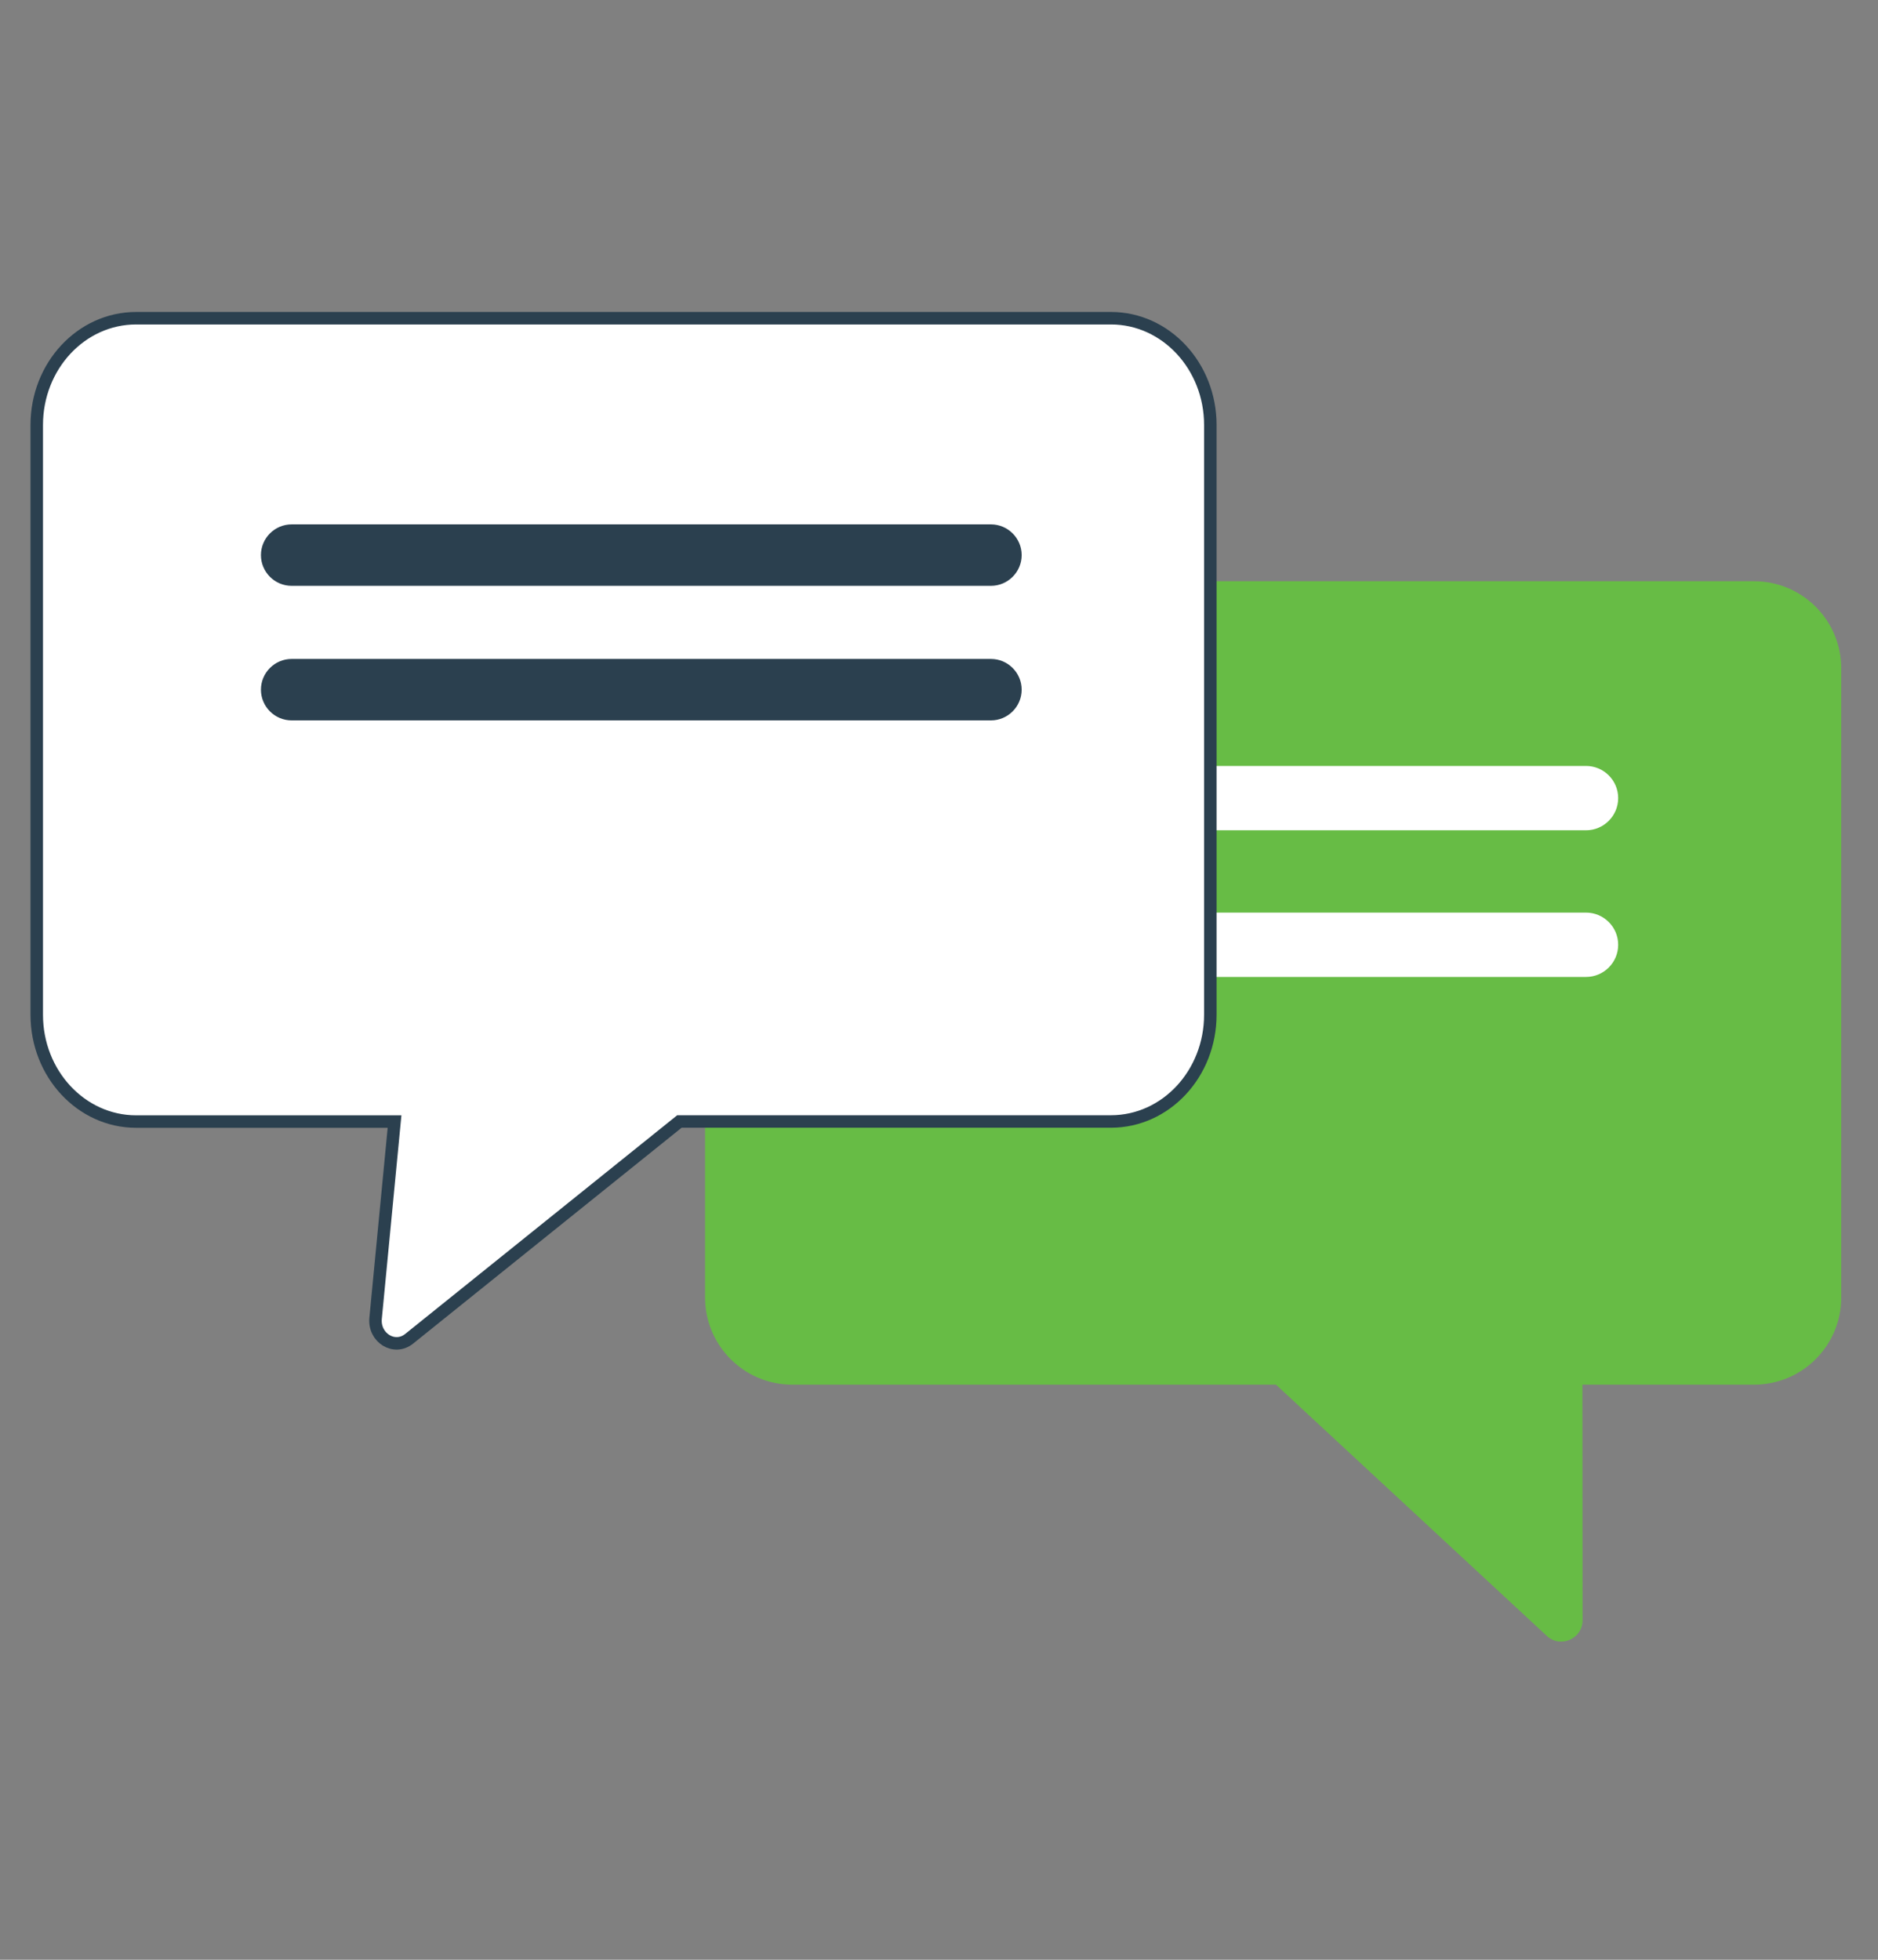
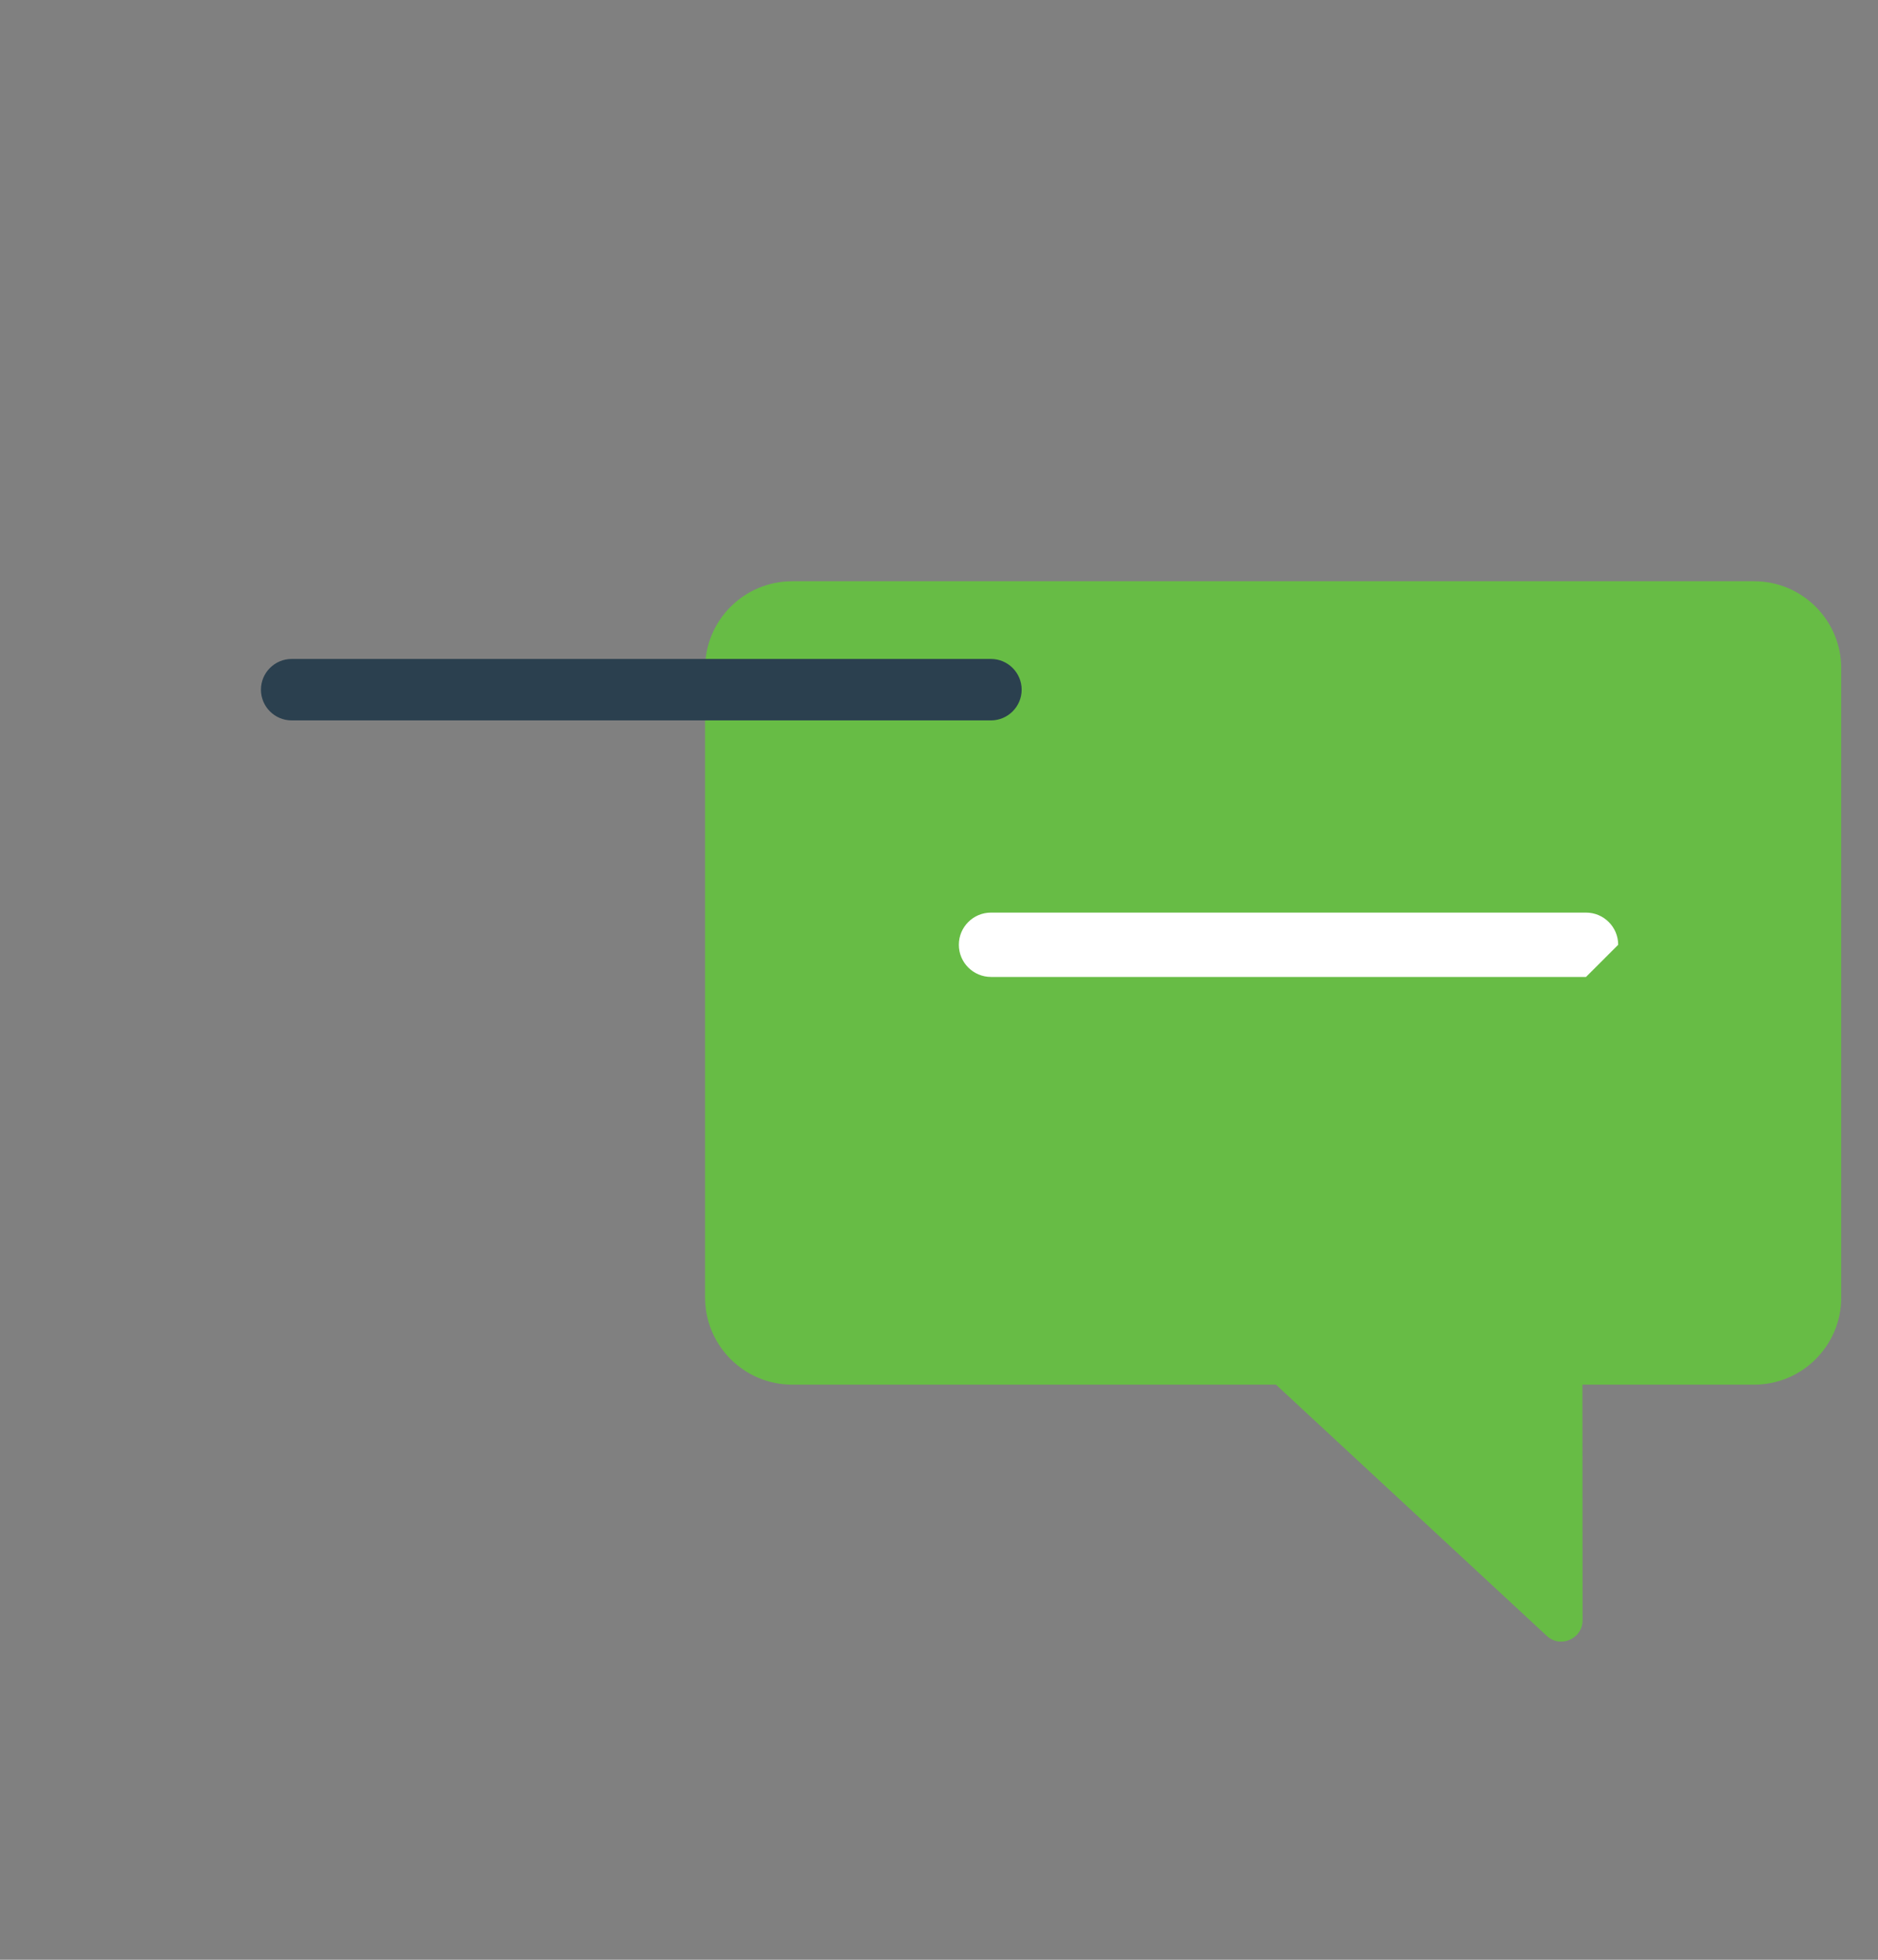
<svg xmlns="http://www.w3.org/2000/svg" version="1.1" id="Layer_1" x="0px" y="0px" viewBox="0 0 230 240" style="enable-background:new 0 0 230 240;" xml:space="preserve">
  <rect x="0" y="0" width="230" height="240" fill="#808080" stroke="none" />
  <style type="text/css">
	.st0{fill:#2B404F;stroke:#2B404F;stroke-width:2.202;stroke-miterlimit:10;}
	.st1{fill:url(#SVGID_1_);}
	.st2{fill:#FFFFFF;stroke:#2B404F;stroke-width:1.078;stroke-miterlimit:10;}
	.st3{fill:#2B404F;stroke:#2B404F;stroke-width:0.216;stroke-miterlimit:10;}
	.st4{fill:#29BBCB;}
	.st5{fill:#67BC45;}
	.st6{fill:#2B404F;}
	.st7{fill:url(#SVGID_00000176723887464853559980000014725894438043575727_);}
	.st8{fill:#2B4050;}
	.st9{fill:#FFFFFF;stroke:#2B404F;stroke-width:1.53;stroke-miterlimit:10;}
	.st10{fill:url(#SVGID_00000162325637720443016160000006962514414021698736_);}
	.st11{fill:url(#SVGID_00000050646225013203807380000010427836902182901910_);}
	.st12{fill:#2B404F;stroke:#2B404F;stroke-width:0.306;stroke-miterlimit:10;}
	.st13{fill:url(#SVGID_00000138557660903956209010000005417289657855093683_);}
	.st14{fill:#FFFFFF;}
	.st15{fill:url(#SVGID_00000165207916690916365340000005372959360241568387_);}
	.st16{fill:#2B404F;stroke:#2B404F;stroke-width:0.611;stroke-miterlimit:10;}
	.st17{fill:#2B404F;stroke:#2B404F;stroke-width:0.814;stroke-miterlimit:10;}
	.st18{fill:url(#SVGID_00000097502445252181636800000003110190656495540870_);}
	.st19{fill:url(#SVGID_00000176036151640559519340000012172139815098070151_);}
	.st20{fill:#FFFFFF;stroke:#2B404F;stroke-width:4;stroke-linecap:round;stroke-linejoin:round;stroke-miterlimit:10;}
	.st21{fill:#FFFFFF;stroke:#2B404F;stroke-width:3.5;stroke-linecap:round;stroke-linejoin:round;stroke-miterlimit:10;}
	.st22{fill:#67BC45;stroke:#2B404F;stroke-width:4;stroke-miterlimit:10;}
	.st23{fill:#FFFFFF;stroke:#2B404F;stroke-width:2.477;stroke-linecap:round;stroke-linejoin:round;stroke-miterlimit:10;}
	.st24{fill:url(#SVGID_00000157285295198937256420000012530733320109868465_);}
	.st25{fill:url(#SVGID_00000056407730368771584170000016669218931555168397_);}
	.st26{fill:#FFFFFF;stroke:#2B404F;stroke-width:3.63;stroke-linecap:round;stroke-linejoin:round;stroke-miterlimit:10;}
	.st27{fill:#93BC7E;}
	.st28{opacity:0.5;fill:#93BC7E;}
	.st29{fill:#29BBCB;stroke:#2B404F;stroke-width:4.157;stroke-miterlimit:10;}
	.st30{fill:none;stroke:#2B404F;stroke-width:4.157;stroke-linecap:round;stroke-linejoin:round;stroke-miterlimit:10;}
	.st31{fill:url(#SVGID_00000165948237237463710800000015535051494805997698_);}
	.st32{fill:url(#SVGID_00000076604181625717159830000008786383121836193980_);}
	.st33{fill:#FFFFFF;stroke:#2B404F;stroke-width:3.466;stroke-linecap:round;stroke-linejoin:round;stroke-miterlimit:10;}
	.st34{fill:#FFFFFF;stroke:#2B404F;stroke-width:3.976;stroke-miterlimit:10;}
	.st35{fill:url(#SVGID_00000159434012914813056660000016517056581946213255_);}
	
		.st36{fill:url(#SVGID_00000134212471044540846410000004891192278931288733_);stroke:url(#SVGID_00000161589741987736617090000004501775783673469589_);stroke-width:1.518;stroke-miterlimit:10;}
	.st37{fill:#2B404F;stroke:#2B404F;stroke-width:0.557;stroke-miterlimit:10;}
	.st38{fill:none;stroke:#29BBCB;stroke-width:3.035;stroke-linecap:round;stroke-linejoin:round;stroke-miterlimit:10;}
	
		.st39{fill:#FFFFFF;stroke:url(#SVGID_00000072269690843887854880000012370710101515221120_);stroke-width:2.782;stroke-miterlimit:10;}
	.st40{fill:none;}
	.st41{clip-path:url(#SVGID_00000125602749536414404050000006266523465016903330_);fill:#62BC4F;}
	.st42{clip-path:url(#SVGID_00000125602749536414404050000006266523465016903330_);fill:#62BC50;}
	.st43{clip-path:url(#SVGID_00000125602749536414404050000006266523465016903330_);fill:#61BC51;}
	.st44{clip-path:url(#SVGID_00000125602749536414404050000006266523465016903330_);fill:#61BC52;}
	.st45{clip-path:url(#SVGID_00000125602749536414404050000006266523465016903330_);fill:#60BC53;}
	.st46{clip-path:url(#SVGID_00000125602749536414404050000006266523465016903330_);fill:#60BC54;}
	.st47{clip-path:url(#SVGID_00000125602749536414404050000006266523465016903330_);fill:#60BC55;}
	.st48{clip-path:url(#SVGID_00000125602749536414404050000006266523465016903330_);fill:#5FBC56;}
	.st49{clip-path:url(#SVGID_00000125602749536414404050000006266523465016903330_);fill:#5FBC57;}
	.st50{clip-path:url(#SVGID_00000125602749536414404050000006266523465016903330_);fill:#5EBC58;}
	.st51{clip-path:url(#SVGID_00000125602749536414404050000006266523465016903330_);fill:#5EBC59;}
	.st52{clip-path:url(#SVGID_00000125602749536414404050000006266523465016903330_);fill:#5DBC5A;}
	.st53{clip-path:url(#SVGID_00000125602749536414404050000006266523465016903330_);fill:#5DBC5B;}
	.st54{clip-path:url(#SVGID_00000125602749536414404050000006266523465016903330_);fill:#67BC45;}
	.st55{clip-path:url(#SVGID_00000125602749536414404050000006266523465016903330_);fill:#67BC46;}
	.st56{clip-path:url(#SVGID_00000125602749536414404050000006266523465016903330_);fill:#66BC47;}
	.st57{clip-path:url(#SVGID_00000125602749536414404050000006266523465016903330_);fill:#66BC48;}
	.st58{clip-path:url(#SVGID_00000125602749536414404050000006266523465016903330_);fill:#65BC49;}
	.st59{clip-path:url(#SVGID_00000125602749536414404050000006266523465016903330_);fill:#65BC4A;}
	.st60{clip-path:url(#SVGID_00000125602749536414404050000006266523465016903330_);fill:#64BC4B;}
	.st61{clip-path:url(#SVGID_00000125602749536414404050000006266523465016903330_);fill:#64BC4C;}
	.st62{clip-path:url(#SVGID_00000125602749536414404050000006266523465016903330_);fill:#63BC4D;}
	.st63{clip-path:url(#SVGID_00000125602749536414404050000006266523465016903330_);fill:#63BC4E;}
	.st64{clip-path:url(#SVGID_00000125602749536414404050000006266523465016903330_);fill:#5CBC5C;}
	.st65{clip-path:url(#SVGID_00000125602749536414404050000006266523465016903330_);fill:#5CBC5D;}
	.st66{clip-path:url(#SVGID_00000125602749536414404050000006266523465016903330_);fill:#5BBC5E;}
	.st67{clip-path:url(#SVGID_00000125602749536414404050000006266523465016903330_);fill:#5BBC5F;}
	.st68{clip-path:url(#SVGID_00000125602749536414404050000006266523465016903330_);fill:#5ABC60;}
	.st69{clip-path:url(#SVGID_00000125602749536414404050000006266523465016903330_);fill:#5ABC61;}
	.st70{clip-path:url(#SVGID_00000125602749536414404050000006266523465016903330_);fill:#59BC62;}
	.st71{clip-path:url(#SVGID_00000125602749536414404050000006266523465016903330_);fill:#59BC63;}
	.st72{clip-path:url(#SVGID_00000125602749536414404050000006266523465016903330_);fill:#59BC64;}
	.st73{clip-path:url(#SVGID_00000125602749536414404050000006266523465016903330_);fill:#58BC65;}
	.st74{clip-path:url(#SVGID_00000125602749536414404050000006266523465016903330_);fill:#58BC66;}
	.st75{clip-path:url(#SVGID_00000125602749536414404050000006266523465016903330_);fill:#57BC67;}
	.st76{clip-path:url(#SVGID_00000125602749536414404050000006266523465016903330_);fill:#57BC68;}
	.st77{clip-path:url(#SVGID_00000125602749536414404050000006266523465016903330_);fill:#56BC69;}
	.st78{clip-path:url(#SVGID_00000125602749536414404050000006266523465016903330_);fill:#56BC6A;}
	.st79{clip-path:url(#SVGID_00000125602749536414404050000006266523465016903330_);fill:#55BC6B;}
	.st80{clip-path:url(#SVGID_00000125602749536414404050000006266523465016903330_);fill:#55BC6C;}
	.st81{clip-path:url(#SVGID_00000125602749536414404050000006266523465016903330_);fill:#54BC6D;}
	.st82{clip-path:url(#SVGID_00000125602749536414404050000006266523465016903330_);fill:#54BC6E;}
	.st83{clip-path:url(#SVGID_00000125602749536414404050000006266523465016903330_);fill:#53BC6F;}
	.st84{clip-path:url(#SVGID_00000125602749536414404050000006266523465016903330_);fill:#53BC70;}
	.st85{clip-path:url(#SVGID_00000125602749536414404050000006266523465016903330_);fill:#52BC71;}
	.st86{clip-path:url(#SVGID_00000125602749536414404050000006266523465016903330_);fill:#52BC72;}
	.st87{clip-path:url(#SVGID_00000125602749536414404050000006266523465016903330_);fill:#52BC73;}
	.st88{clip-path:url(#SVGID_00000125602749536414404050000006266523465016903330_);fill:#51BC74;}
	.st89{clip-path:url(#SVGID_00000125602749536414404050000006266523465016903330_);fill:#51BC75;}
	.st90{clip-path:url(#SVGID_00000125602749536414404050000006266523465016903330_);fill:#50BC76;}
	.st91{clip-path:url(#SVGID_00000125602749536414404050000006266523465016903330_);fill:#50BC77;}
	.st92{clip-path:url(#SVGID_00000125602749536414404050000006266523465016903330_);fill:#4FBC78;}
	.st93{clip-path:url(#SVGID_00000125602749536414404050000006266523465016903330_);fill:#4FBC79;}
	.st94{clip-path:url(#SVGID_00000125602749536414404050000006266523465016903330_);fill:#4EBC7A;}
	.st95{clip-path:url(#SVGID_00000125602749536414404050000006266523465016903330_);fill:#4EBC7B;}
	.st96{clip-path:url(#SVGID_00000125602749536414404050000006266523465016903330_);fill:#4DBC7C;}
	.st97{clip-path:url(#SVGID_00000125602749536414404050000006266523465016903330_);fill:#4DBC7D;}
	.st98{clip-path:url(#SVGID_00000125602749536414404050000006266523465016903330_);fill:#4CBC7E;}
	.st99{clip-path:url(#SVGID_00000125602749536414404050000006266523465016903330_);fill:#4CBC7F;}
	.st100{clip-path:url(#SVGID_00000125602749536414404050000006266523465016903330_);fill:#4BBC80;}
	.st101{clip-path:url(#SVGID_00000125602749536414404050000006266523465016903330_);fill:#4BBC81;}
	.st102{clip-path:url(#SVGID_00000125602749536414404050000006266523465016903330_);fill:#4BBC82;}
	.st103{clip-path:url(#SVGID_00000125602749536414404050000006266523465016903330_);fill:#4ABC83;}
	.st104{clip-path:url(#SVGID_00000125602749536414404050000006266523465016903330_);fill:#4ABC84;}
	.st105{clip-path:url(#SVGID_00000125602749536414404050000006266523465016903330_);fill:#49BC85;}
	.st106{clip-path:url(#SVGID_00000125602749536414404050000006266523465016903330_);fill:#49BC86;}
	.st107{clip-path:url(#SVGID_00000125602749536414404050000006266523465016903330_);fill:#48BC87;}
	.st108{clip-path:url(#SVGID_00000125602749536414404050000006266523465016903330_);fill:#48BB89;}
	.st109{clip-path:url(#SVGID_00000125602749536414404050000006266523465016903330_);fill:#47BB8A;}
	.st110{clip-path:url(#SVGID_00000125602749536414404050000006266523465016903330_);fill:#47BB8B;}
	.st111{clip-path:url(#SVGID_00000125602749536414404050000006266523465016903330_);fill:#46BB8C;}
	.st112{clip-path:url(#SVGID_00000125602749536414404050000006266523465016903330_);fill:#46BB8D;}
	.st113{clip-path:url(#SVGID_00000125602749536414404050000006266523465016903330_);fill:#45BB8E;}
	.st114{clip-path:url(#SVGID_00000125602749536414404050000006266523465016903330_);fill:#45BB8F;}
	.st115{clip-path:url(#SVGID_00000125602749536414404050000006266523465016903330_);fill:#45BB90;}
	.st116{clip-path:url(#SVGID_00000125602749536414404050000006266523465016903330_);fill:#44BB91;}
	.st117{clip-path:url(#SVGID_00000125602749536414404050000006266523465016903330_);fill:#44BB92;}
	.st118{clip-path:url(#SVGID_00000125602749536414404050000006266523465016903330_);fill:#43BB93;}
	.st119{clip-path:url(#SVGID_00000125602749536414404050000006266523465016903330_);fill:#43BB94;}
	.st120{clip-path:url(#SVGID_00000125602749536414404050000006266523465016903330_);fill:#42BB95;}
	.st121{clip-path:url(#SVGID_00000125602749536414404050000006266523465016903330_);fill:#42BB96;}
	.st122{clip-path:url(#SVGID_00000125602749536414404050000006266523465016903330_);fill:#41BB97;}
	.st123{clip-path:url(#SVGID_00000125602749536414404050000006266523465016903330_);fill:#41BB98;}
	.st124{clip-path:url(#SVGID_00000125602749536414404050000006266523465016903330_);fill:#40BB99;}
	.st125{clip-path:url(#SVGID_00000125602749536414404050000006266523465016903330_);fill:#40BB9A;}
	.st126{clip-path:url(#SVGID_00000125602749536414404050000006266523465016903330_);fill:#3FBB9B;}
	.st127{clip-path:url(#SVGID_00000125602749536414404050000006266523465016903330_);fill:#3FBB9C;}
	.st128{clip-path:url(#SVGID_00000125602749536414404050000006266523465016903330_);fill:#3EBB9D;}
	.st129{clip-path:url(#SVGID_00000125602749536414404050000006266523465016903330_);fill:#3EBB9E;}
	.st130{clip-path:url(#SVGID_00000125602749536414404050000006266523465016903330_);fill:#3EBB9F;}
	.st131{clip-path:url(#SVGID_00000125602749536414404050000006266523465016903330_);fill:#3DBBA0;}
	.st132{clip-path:url(#SVGID_00000125602749536414404050000006266523465016903330_);fill:#3DBBA1;}
	.st133{clip-path:url(#SVGID_00000125602749536414404050000006266523465016903330_);fill:#3CBBA2;}
	.st134{clip-path:url(#SVGID_00000125602749536414404050000006266523465016903330_);fill:#3CBBA3;}
	.st135{clip-path:url(#SVGID_00000125602749536414404050000006266523465016903330_);fill:#3BBBA4;}
	.st136{clip-path:url(#SVGID_00000125602749536414404050000006266523465016903330_);fill:#3BBBA5;}
	.st137{clip-path:url(#SVGID_00000125602749536414404050000006266523465016903330_);fill:#3ABBA6;}
	.st138{clip-path:url(#SVGID_00000125602749536414404050000006266523465016903330_);fill:#3ABBA7;}
	.st139{clip-path:url(#SVGID_00000125602749536414404050000006266523465016903330_);fill:#39BBA8;}
	.st140{clip-path:url(#SVGID_00000125602749536414404050000006266523465016903330_);fill:#39BBA9;}
	.st141{clip-path:url(#SVGID_00000125602749536414404050000006266523465016903330_);fill:#38BBAA;}
	.st142{clip-path:url(#SVGID_00000125602749536414404050000006266523465016903330_);fill:#38BBAB;}
	.st143{clip-path:url(#SVGID_00000125602749536414404050000006266523465016903330_);fill:#37BBAC;}
	.st144{clip-path:url(#SVGID_00000125602749536414404050000006266523465016903330_);fill:#37BBAD;}
	.st145{clip-path:url(#SVGID_00000125602749536414404050000006266523465016903330_);fill:#37BBAE;}
	.st146{clip-path:url(#SVGID_00000125602749536414404050000006266523465016903330_);fill:#36BBAF;}
	.st147{clip-path:url(#SVGID_00000125602749536414404050000006266523465016903330_);fill:#36BBB0;}
	.st148{clip-path:url(#SVGID_00000125602749536414404050000006266523465016903330_);fill:#35BBB1;}
	.st149{clip-path:url(#SVGID_00000125602749536414404050000006266523465016903330_);fill:#35BBB2;}
	.st150{clip-path:url(#SVGID_00000125602749536414404050000006266523465016903330_);fill:#34BBB3;}
	.st151{clip-path:url(#SVGID_00000125602749536414404050000006266523465016903330_);fill:#34BBB4;}
	.st152{clip-path:url(#SVGID_00000125602749536414404050000006266523465016903330_);fill:#33BBB5;}
	.st153{clip-path:url(#SVGID_00000125602749536414404050000006266523465016903330_);fill:#33BBB6;}
	.st154{clip-path:url(#SVGID_00000125602749536414404050000006266523465016903330_);fill:#32BBB7;}
	.st155{clip-path:url(#SVGID_00000125602749536414404050000006266523465016903330_);fill:#32BBB8;}
	.st156{clip-path:url(#SVGID_00000125602749536414404050000006266523465016903330_);fill:#31BBB9;}
	.st157{clip-path:url(#SVGID_00000125602749536414404050000006266523465016903330_);fill:#31BBBA;}
	.st158{clip-path:url(#SVGID_00000125602749536414404050000006266523465016903330_);fill:#30BBBB;}
	.st159{clip-path:url(#SVGID_00000125602749536414404050000006266523465016903330_);fill:#30BBBC;}
	.st160{clip-path:url(#SVGID_00000125602749536414404050000006266523465016903330_);fill:#30BBBD;}
	.st161{clip-path:url(#SVGID_00000125602749536414404050000006266523465016903330_);fill:#2FBBBE;}
	.st162{clip-path:url(#SVGID_00000125602749536414404050000006266523465016903330_);fill:#2FBBBF;}
	.st163{clip-path:url(#SVGID_00000125602749536414404050000006266523465016903330_);fill:#2EBBC0;}
	.st164{clip-path:url(#SVGID_00000125602749536414404050000006266523465016903330_);fill:#2EBBC1;}
	.st165{clip-path:url(#SVGID_00000125602749536414404050000006266523465016903330_);fill:#2DBBC2;}
	.st166{clip-path:url(#SVGID_00000125602749536414404050000006266523465016903330_);fill:#2DBBC3;}
	.st167{clip-path:url(#SVGID_00000125602749536414404050000006266523465016903330_);fill:#2CBBC4;}
	.st168{clip-path:url(#SVGID_00000125602749536414404050000006266523465016903330_);fill:#2CBBC5;}
	.st169{clip-path:url(#SVGID_00000125602749536414404050000006266523465016903330_);fill:#2BBBC6;}
	.st170{clip-path:url(#SVGID_00000125602749536414404050000006266523465016903330_);fill:#2BBBC7;}
	.st171{clip-path:url(#SVGID_00000125602749536414404050000006266523465016903330_);fill:#2ABBC8;}
	.st172{clip-path:url(#SVGID_00000125602749536414404050000006266523465016903330_);fill:#2ABBC9;}
	.st173{clip-path:url(#SVGID_00000125602749536414404050000006266523465016903330_);fill:#29BBCA;}
	.st174{clip-path:url(#SVGID_00000125602749536414404050000006266523465016903330_);fill:#29BBCB;}
	.st175{fill-rule:evenodd;clip-rule:evenodd;fill:#2B404F;stroke:#2B404F;stroke-width:2.202;stroke-miterlimit:10;}
	.st176{fill-rule:evenodd;clip-rule:evenodd;fill:#67BC45;stroke:#67BC45;stroke-width:7;stroke-miterlimit:10;}
	.st177{fill:#FFFFFF;stroke:#2B404F;stroke-width:13;stroke-linecap:round;stroke-linejoin:round;stroke-miterlimit:10;}
	.st178{fill-rule:evenodd;clip-rule:evenodd;fill:#2B404F;stroke:#2B404F;stroke-width:0.149;stroke-miterlimit:10;}
	.st179{fill-rule:evenodd;clip-rule:evenodd;fill:#67BC45;stroke:#67BC45;stroke-width:0.472;stroke-miterlimit:10;}
	.st180{fill:#2B404F;stroke:#2B404F;stroke-width:0.149;stroke-miterlimit:10;}
	.st181{fill:#FFFFFF;stroke:#2B404F;stroke-width:0.877;stroke-linecap:round;stroke-linejoin:round;stroke-miterlimit:10;}
</style>
  <g>
    <g>
      <path class="st5" d="M189.44,200.34l-33.17-30.77H97.03c-5.9,0-10.68-4.78-10.68-10.68V81.86c0-5.9,4.78-10.68,10.68-10.68h117.79    c5.9,0,10.68,4.78,10.68,10.68v77.03c0,5.9-4.78,10.68-10.68,10.68H193.8l0.02,28.86C193.81,200.7,191.11,201.88,189.44,200.34z" />
-       <path class="st14" d="M194.24,119.64h-72.87c-2.17,0-3.94-1.76-3.94-3.94c0-2.17,1.76-3.94,3.94-3.94h72.87    c2.17,0,3.94,1.76,3.94,3.94C198.18,117.88,196.41,119.64,194.24,119.64z" />
-       <path class="st14" d="M194.24,101.68h-72.87c-2.17,0-3.94-1.76-3.94-3.94c0-2.17,1.76-3.94,3.94-3.94h72.87    c2.17,0,3.94,1.76,3.94,3.94C198.18,99.91,196.41,101.68,194.24,101.68z" />
+       <path class="st14" d="M194.24,119.64h-72.87c-2.17,0-3.94-1.76-3.94-3.94c0-2.17,1.76-3.94,3.94-3.94h72.87    c2.17,0,3.94,1.76,3.94,3.94z" />
    </g>
    <g>
-       <path class="st9" d="M48.32,137.35H16.67c-6.72,0-12.17-5.86-12.17-13.08V52.05c0-7.23,5.45-13.08,12.17-13.08h119.39    c6.72,0,12.17,5.86,12.17,13.08v72.21c0,7.23-5.45,13.08-12.17,13.08H83.21l-33.1,26.61c-1.8,1.45-4.34-0.1-4.11-2.51    L48.32,137.35z" />
      <path class="st12" d="M35.72,88.07h85.64c1.99,0,3.61-1.62,3.61-3.61c0-1.99-1.62-3.61-3.61-3.61H35.72    c-1.99,0-3.61,1.62-3.61,3.61C32.11,86.45,33.73,88.07,35.72,88.07z" />
-       <path class="st12" d="M35.72,71.59h85.64c1.99,0,3.61-1.62,3.61-3.61c0-1.99-1.62-3.61-3.61-3.61H35.72    c-1.99,0-3.61,1.62-3.61,3.61C32.11,69.97,33.73,71.59,35.72,71.59z" />
-       <path class="st14" d="M35.72,105.8h85.64c1.99,0,3.61-1.62,3.61-3.61c0-1.99-1.62-3.61-3.61-3.61H35.72    c-1.99,0-3.61,1.62-3.61,3.61C32.11,104.19,33.73,105.8,35.72,105.8z" />
    </g>
  </g>
</svg>